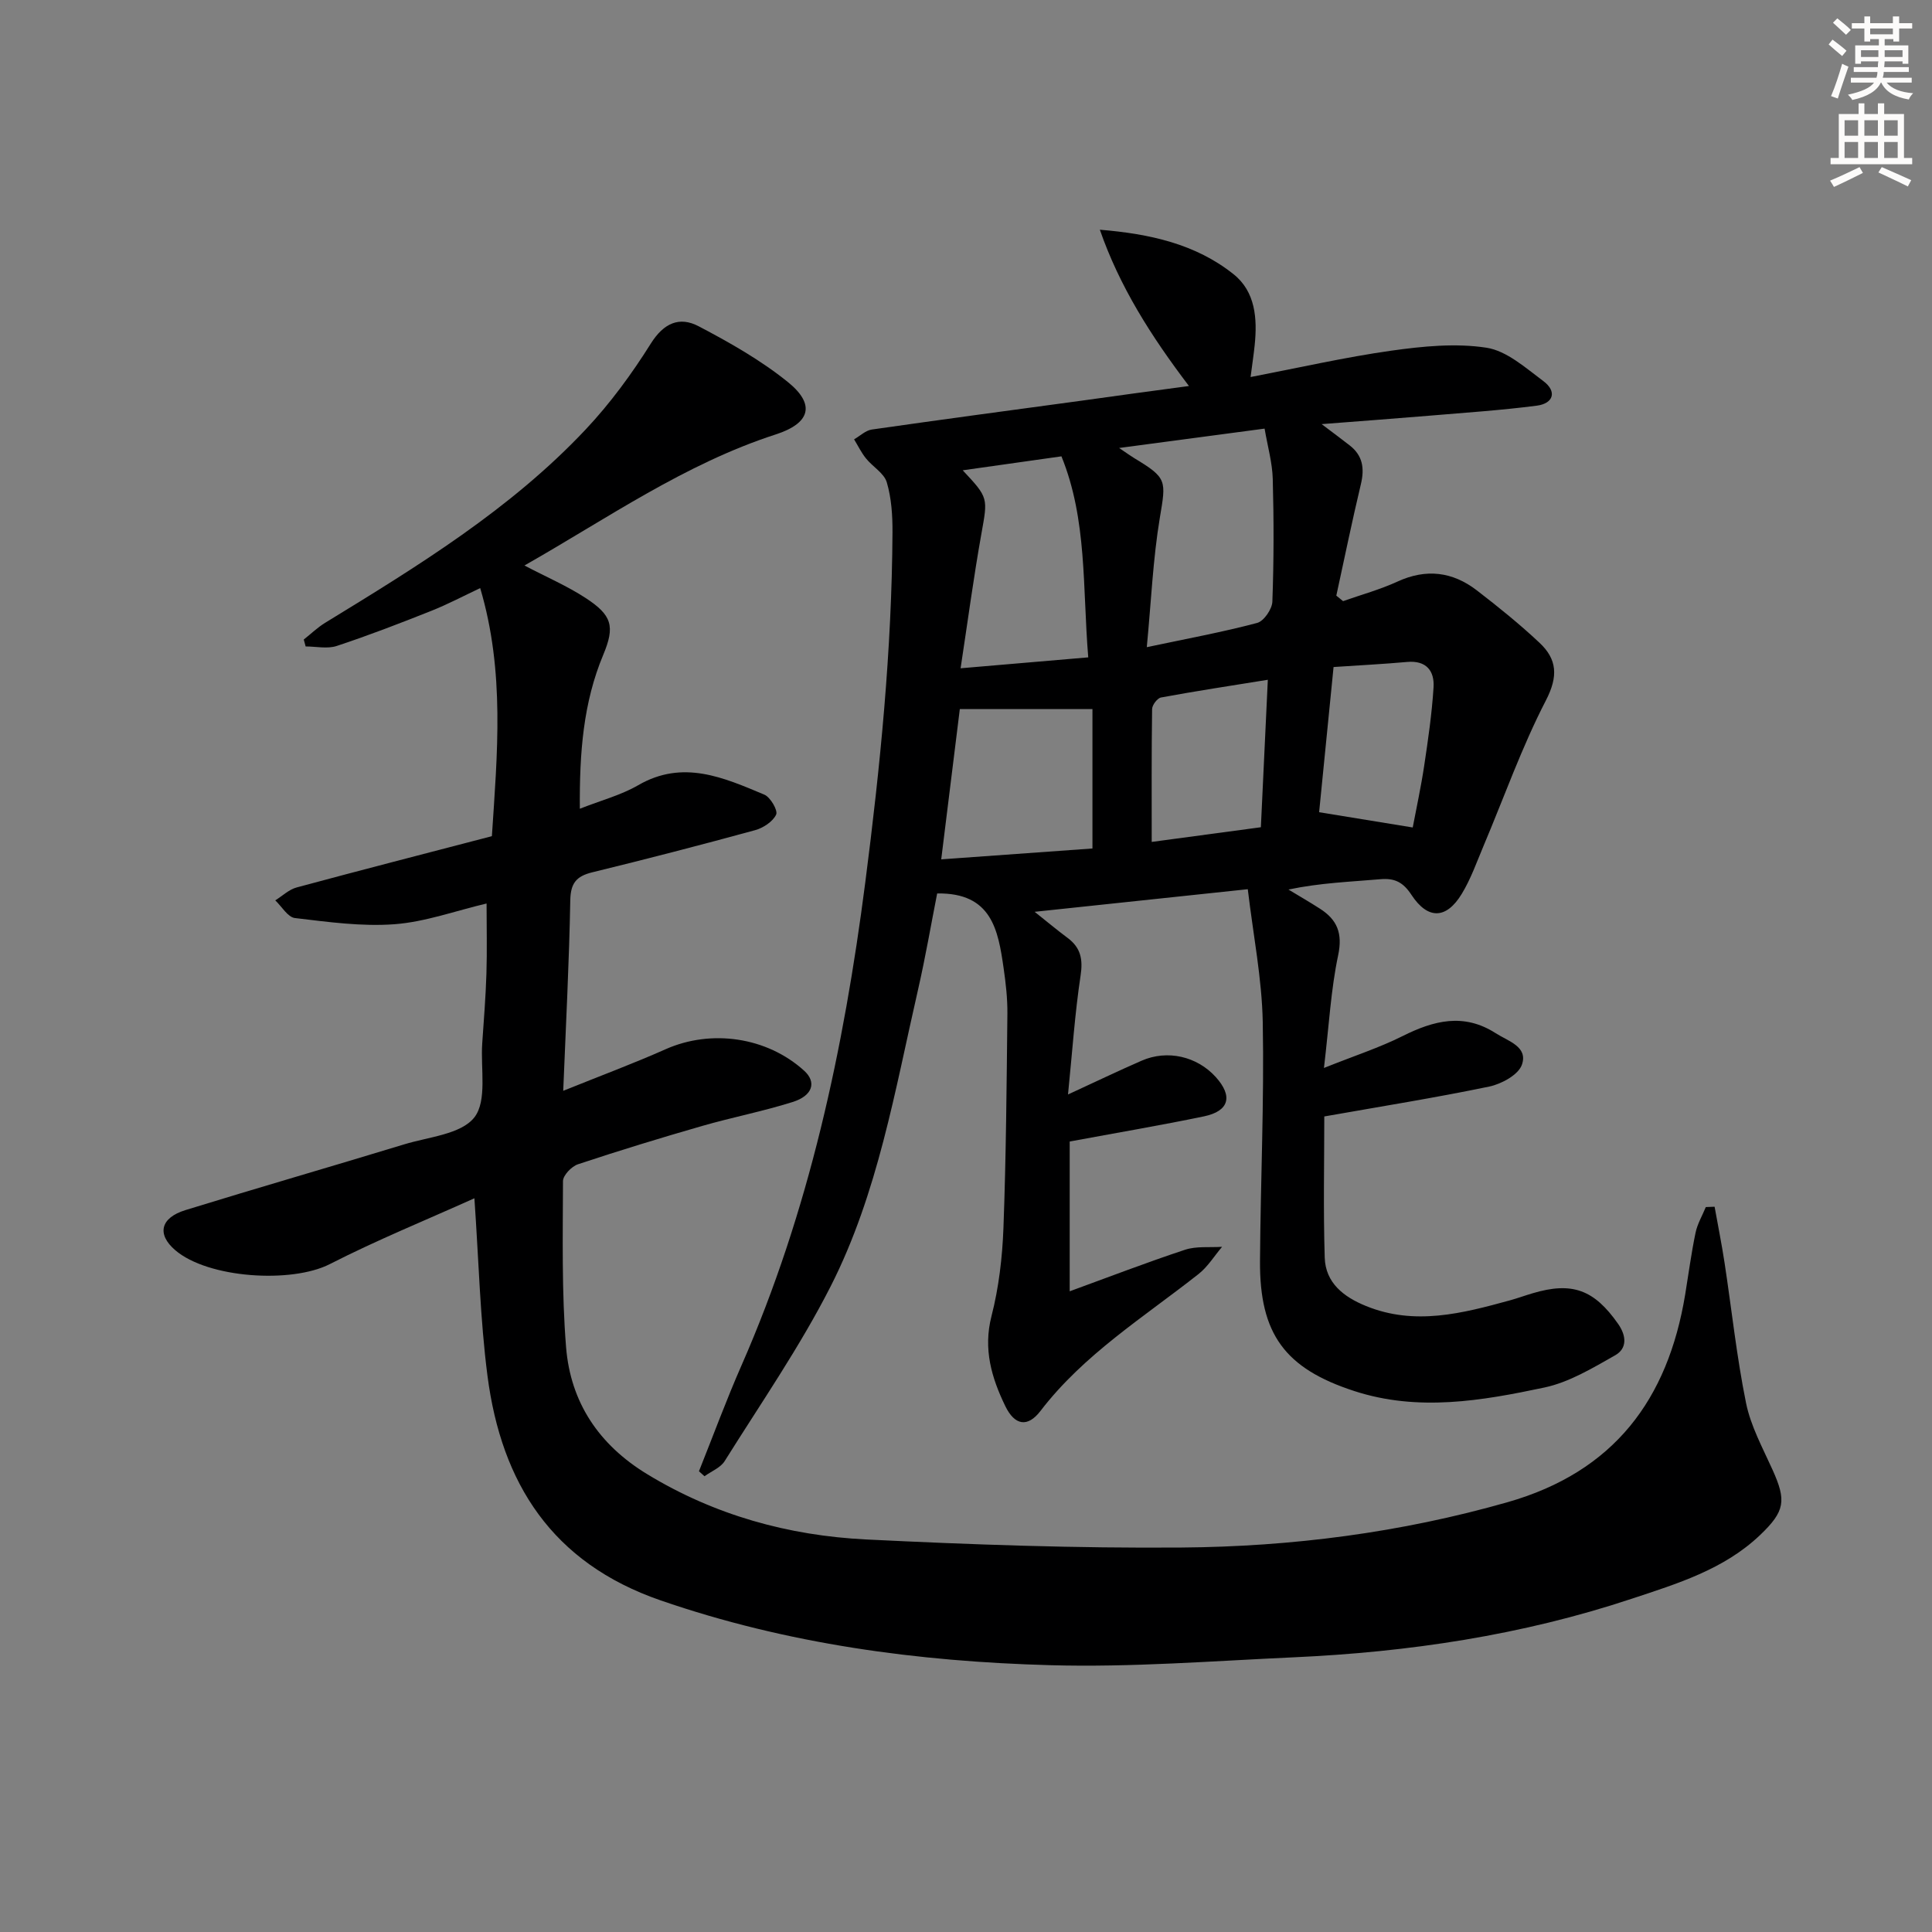
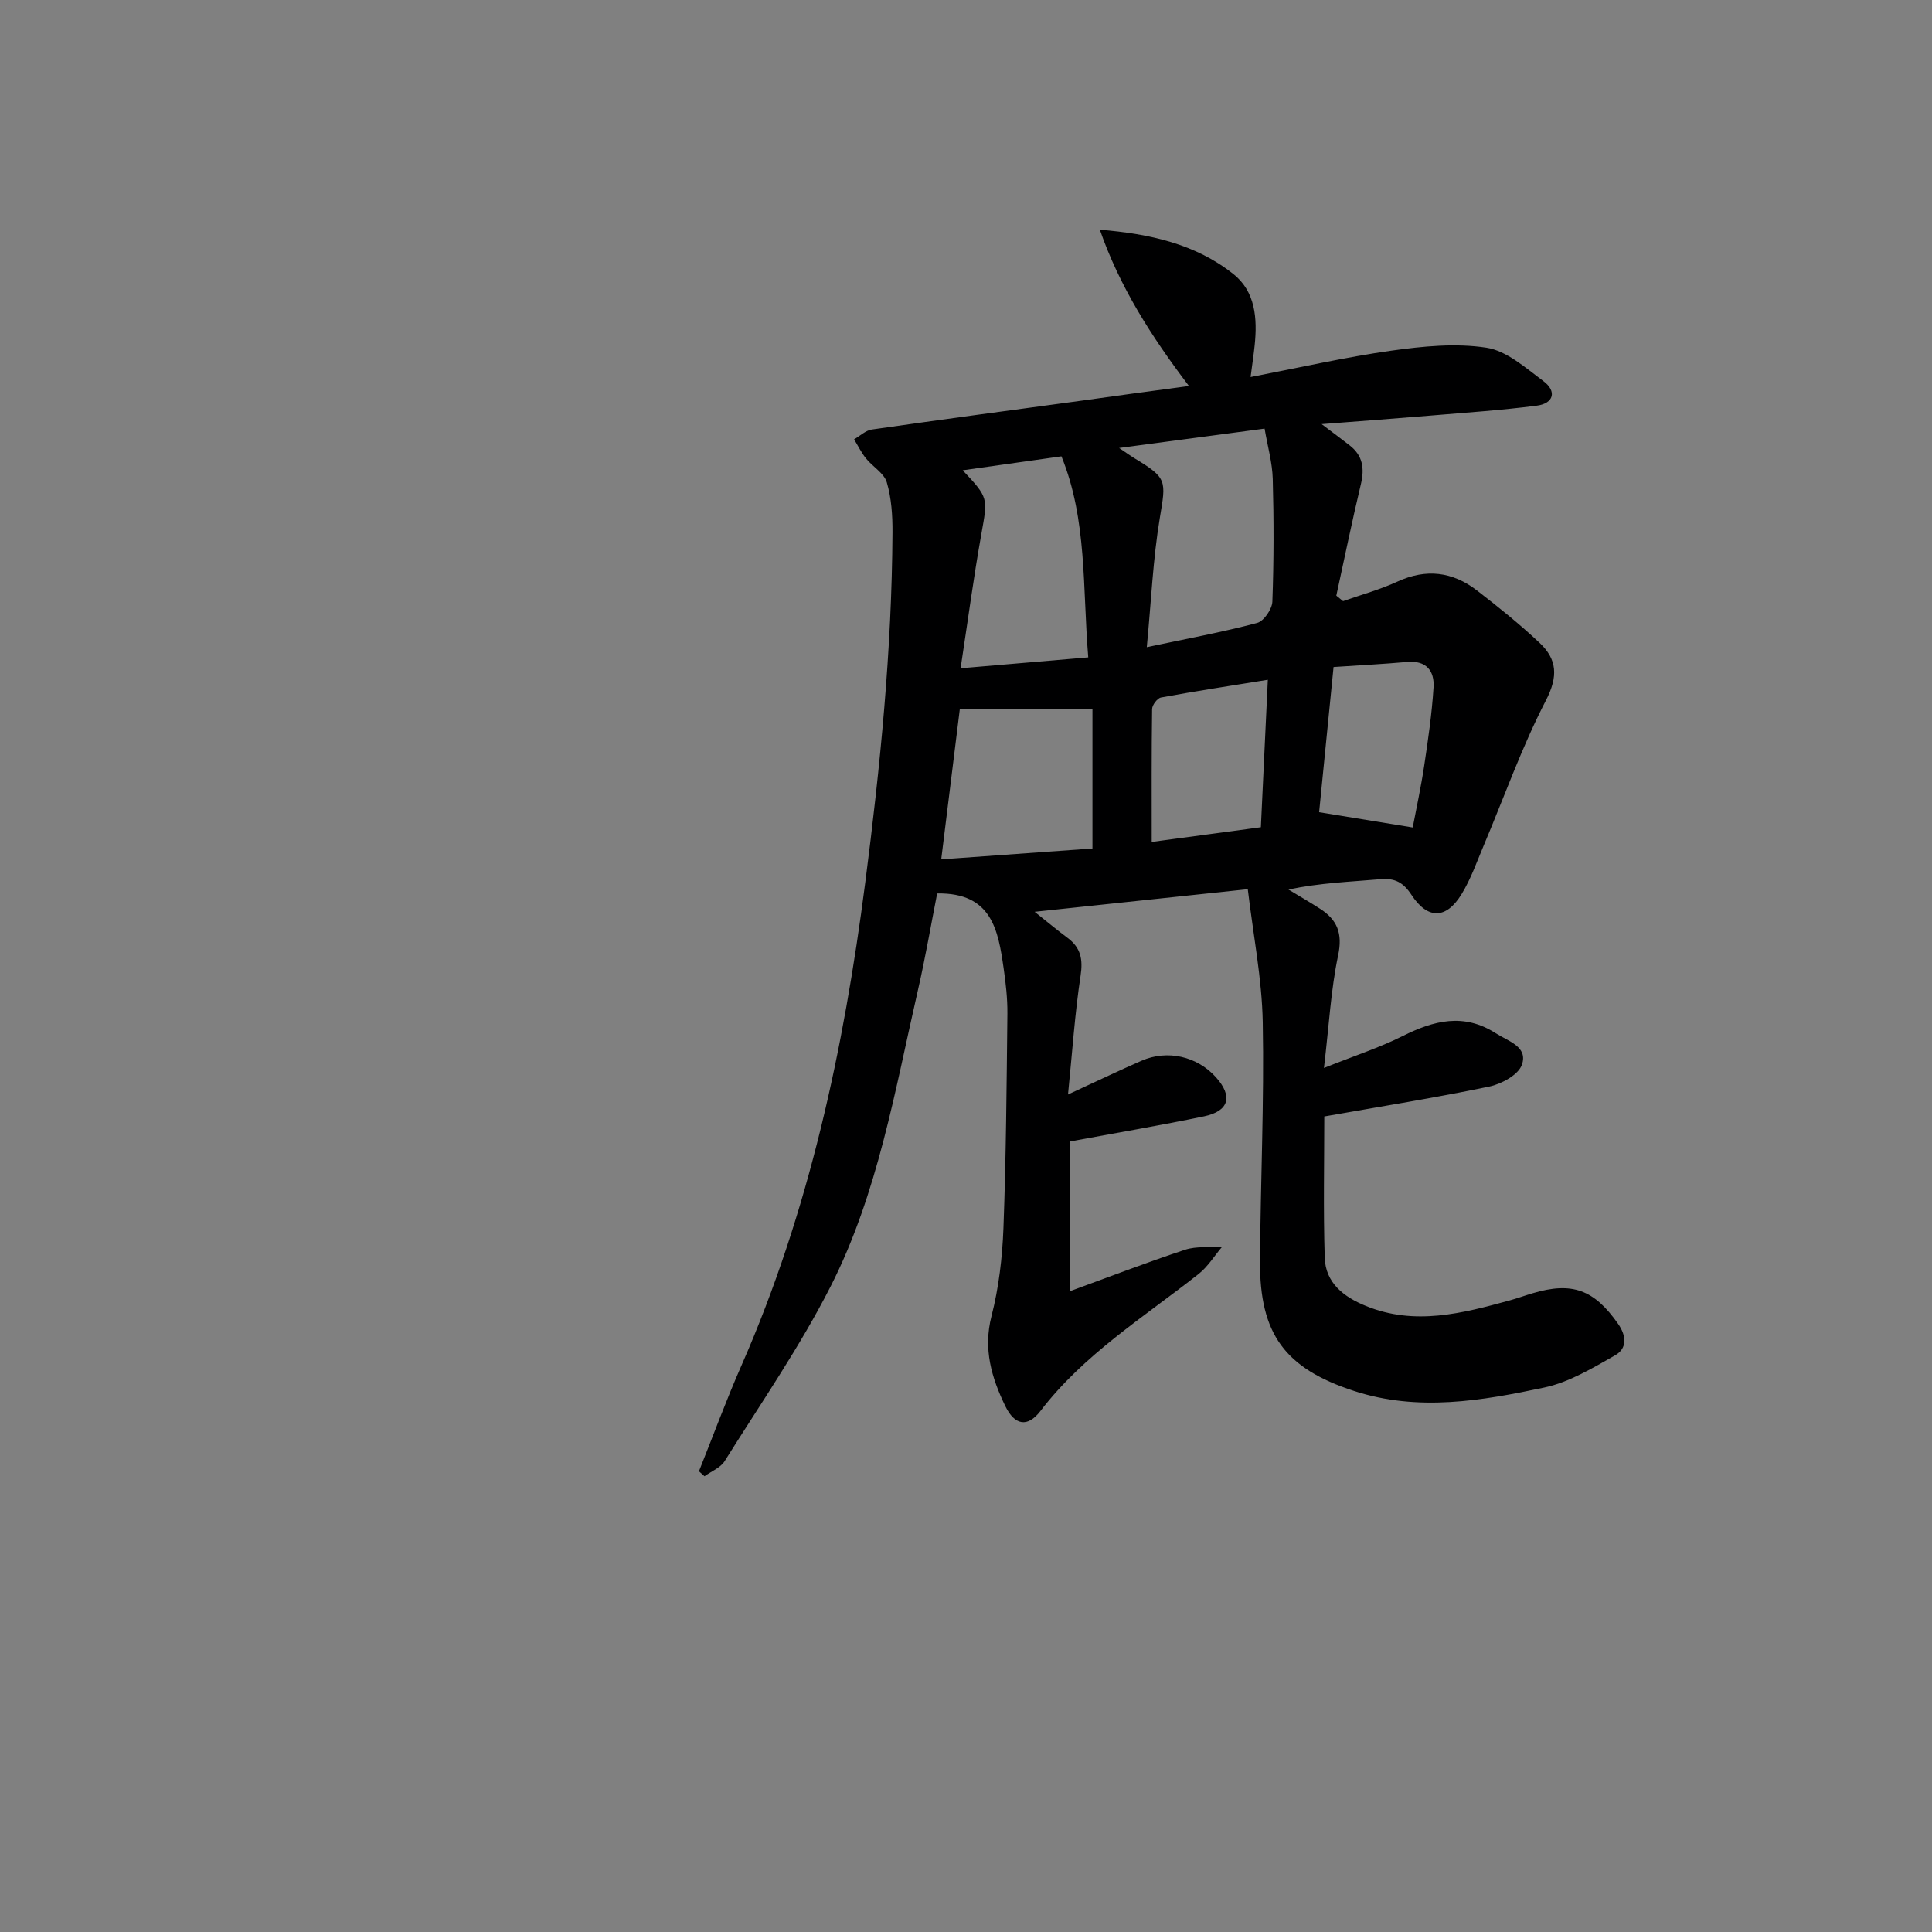
<svg xmlns="http://www.w3.org/2000/svg" enable-background="new 0 0 400 400" viewBox="0 0 400 400">
  <rect x="0" y="0" width="400" height="400" fill="#808080" stroke="none" />
  <path d="m246.16 79.92c-7.87-10.36-14.37-20.61-18.45-32.36 10.33.85 19.84 2.95 27.68 9.21 4.54 3.62 4.94 9.18 4.38 14.67-.2 1.95-.5 3.89-.85 6.62 10.11-1.94 19.58-4.11 29.16-5.46 6.49-.91 13.29-1.59 19.67-.61 4.19.64 8.1 4.17 11.77 6.9 2.89 2.15 2.13 4.65-1.35 5.1-7.4.96-14.86 1.45-22.3 2.08-7.02.59-14.04 1.1-22.24 1.74 2.68 2.02 4.25 3.19 5.8 4.4 2.71 2.1 3.11 4.75 2.33 8.02-1.83 7.66-3.41 15.39-5.09 23.09.47.38.93.76 1.4 1.14 3.76-1.33 7.65-2.39 11.26-4.05 5.94-2.73 11.4-2.05 16.42 1.81 4.47 3.44 8.88 7 12.99 10.86 3.63 3.41 3.91 6.92 1.33 11.92-5 9.67-8.65 20.03-12.9 30.09-1.42 3.36-2.64 6.87-4.52 9.96-3.19 5.27-7.02 5.39-10.41.24-1.7-2.59-3.42-3.52-6.43-3.26-6.22.54-12.46.75-19.05 2.14 2.18 1.32 4.39 2.59 6.53 3.97 3.57 2.29 4.72 5.09 3.76 9.64-1.5 7.08-1.88 14.4-2.94 23.33 6.43-2.57 11.53-4.22 16.28-6.6 6.45-3.23 12.66-4.84 19.27-.6 2.6 1.67 6.75 2.78 5.43 6.54-.73 2.08-4.22 3.98-6.76 4.51-11.16 2.32-22.42 4.12-34.15 6.19 0 9.31-.22 19.27.09 29.22.16 5.27 3.97 8.17 8.56 10.03 10.08 4.1 19.91 1.53 29.73-1.16 1.6-.44 3.15-1.01 4.74-1.48 8.21-2.45 12.76-.74 17.71 6.33 1.76 2.51 1.88 5.1-.61 6.51-4.67 2.64-9.51 5.58-14.65 6.67-12.99 2.76-26.18 5.03-39.39.72-14.31-4.66-19.59-11.77-19.49-26.91.11-16.48.88-32.96.57-49.43-.17-9.03-1.97-18.03-3.1-27.55-15.12 1.6-29.2 3.1-44.13 4.68 2.56 2.03 4.64 3.78 6.82 5.4 2.73 2.03 3.21 4.43 2.69 7.83-1.18 7.82-1.71 15.73-2.6 24.59 5.67-2.61 10.41-4.89 15.23-6.99 5.34-2.34 11.49-.91 15.37 3.39 3.57 3.96 2.78 7.04-2.45 8.13-9.05 1.88-18.17 3.42-27.8 5.21v31.01c8.03-2.93 15.89-5.96 23.87-8.6 2.37-.78 5.11-.44 7.68-.61-1.61 1.89-2.95 4.12-4.87 5.63-11.34 8.95-23.74 16.62-32.73 28.35-2.67 3.49-5.34 2.99-7.28-.99-2.84-5.86-4.62-11.81-2.86-18.65 1.51-5.89 2.24-12.1 2.47-18.19.55-14.79.66-29.61.82-44.41.03-3.14-.33-6.31-.78-9.42-1.13-7.86-2.44-15.67-13.76-15.48-1.22 6.17-2.4 13.09-3.96 19.92-4.78 20.84-8.31 42.16-18.08 61.4-6.38 12.55-14.47 24.24-21.96 36.21-.86 1.37-2.75 2.1-4.17 3.13-.38-.34-.77-.68-1.15-1.03 2.93-7.32 5.65-14.73 8.82-21.94 14.01-31.92 21.17-65.51 25.61-99.93 3.11-24.11 5.51-48.22 5.64-72.52.02-3.47-.21-7.07-1.18-10.36-.56-1.9-2.92-3.22-4.3-4.94-.97-1.2-1.66-2.63-2.47-3.96 1.22-.7 2.38-1.84 3.67-2.03 14.45-2.07 28.93-4.01 43.4-5.97 7.23-1.03 14.47-1.99 22.26-3.04zm-14.46 12.83c1.77 1.19 2.43 1.68 3.13 2.1 6.87 4.14 6.59 4.62 5.3 12.36-1.43 8.57-1.79 17.33-2.7 26.78 8.41-1.78 15.7-3.12 22.85-5.02 1.39-.37 3.09-2.85 3.15-4.41.31-8.46.31-16.94.08-25.4-.09-3.35-1.05-6.68-1.69-10.42-10.15 1.35-19.6 2.61-30.12 4.01zm-32.38 4.62c5.4 5.75 5.19 5.71 3.85 13.24-1.59 8.89-2.78 17.84-4.29 27.75 9.47-.81 17.77-1.52 26.43-2.26-1.2-14.52-.2-28.49-5.55-41.62-7.1 1.01-13.47 1.91-20.44 2.89zm-4.45 80.55c11.19-.81 21.53-1.55 31.31-2.25 0-10.13 0-19.67 0-28.86-9.51 0-18.21 0-27.46 0-1.22 9.81-2.48 20.08-3.85 31.11zm67.62-37.18c-7.82 1.26-14.99 2.35-22.12 3.67-.76.14-1.83 1.56-1.84 2.4-.13 9.01-.08 18.02-.08 27.5 8.39-1.13 15.37-2.06 22.6-3.04.48-10.18.94-19.88 1.44-30.53zm10.62 27.42c6.93 1.13 13.04 2.13 19.38 3.16.76-4.02 1.71-8.37 2.37-12.76.81-5.39 1.6-10.81 1.94-16.24.22-3.43-1.51-5.63-5.48-5.27-4.91.44-9.84.69-15.22 1.05-1.05 10.51-2.04 20.5-2.99 30.06z" fill="#000001" />
-   <path d="m98.22 248.09c-10.1 4.55-20.24 8.67-29.94 13.63-7.9 4.04-25.23 2.95-32.02-2.9-3.8-3.27-3.08-6.67 2.13-8.28 15.06-4.65 30.2-9.01 45.28-13.61 5.07-1.55 11.79-2.08 14.54-5.59 2.68-3.44 1.27-10.08 1.63-15.32.33-4.81.72-9.62.87-14.44.15-4.79.03-9.58.03-14.52-6.49 1.53-12.7 3.81-19.05 4.29-6.82.51-13.78-.47-20.63-1.28-1.48-.17-2.72-2.39-4.07-3.66 1.47-.91 2.82-2.24 4.42-2.67 13.28-3.59 26.61-7.01 40.43-10.62 1.11-17.01 2.73-34.01-2.42-51.36-3.4 1.6-6.7 3.35-10.15 4.72-6.46 2.57-12.96 5.08-19.56 7.26-1.94.64-4.28.1-6.43.1-.13-.48-.26-.96-.39-1.43 1.47-1.16 2.84-2.49 4.42-3.46 19.19-11.74 38.4-23.5 53.96-40.05 5.07-5.39 9.53-11.48 13.47-17.76 2.69-4.29 5.95-5.67 9.91-3.59 6.42 3.37 12.85 7.01 18.46 11.54 5.83 4.71 4.6 8.56-2.52 10.86-18.86 6.11-34.94 17.44-52.01 27.13 4.53 2.38 8.82 4.22 12.67 6.73 5.47 3.57 6.11 5.86 3.65 11.75-4.14 9.9-4.94 20.24-4.85 31.88 4.39-1.73 8.52-2.81 12.08-4.87 9.27-5.37 17.69-1.58 26.11 1.95 1.27.53 2.86 3.29 2.45 4.14-.7 1.47-2.7 2.77-4.4 3.23-11.19 3.06-22.42 5.97-33.69 8.72-3.3.81-4.46 2.26-4.53 5.79-.23 12.77-.9 25.54-1.46 39.44 7.76-3.13 14.57-5.66 21.2-8.61 9.43-4.19 20.96-2.55 28.68 4.45 2.59 2.34 1.82 5.16-2.39 6.48-6.15 1.94-12.53 3.17-18.74 4.96-8.61 2.48-17.19 5.1-25.7 7.93-1.32.44-3.1 2.29-3.1 3.49-.03 11.46-.28 22.97.64 34.38.92 11.39 6.75 20.17 16.76 26.27 13.99 8.52 29.28 12.74 45.37 13.54 21.75 1.07 43.56 1.84 65.33 1.67 22.81-.18 45.34-3.08 67.44-9.38 22.06-6.29 33.21-21.25 36.8-43.01.7-4.26 1.26-8.54 2.14-12.76.38-1.85 1.4-3.56 2.13-5.34.61-.02 1.22-.04 1.82-.07.69 3.87 1.47 7.72 2.06 11.6 1.48 9.68 2.5 19.46 4.45 29.04.97 4.78 3.44 9.29 5.48 13.81 2.88 6.39 2.63 8.57-2.61 13.56-7.48 7.1-17.08 10.02-26.56 13.16-22.72 7.55-46.15 11.04-69.98 12.12-16.78.76-33.6 2.1-50.36 1.63-27.44-.75-54.51-4.37-80.73-13.43-22.43-7.75-32.92-24.23-35.81-46.46-1.53-11.79-1.8-23.8-2.71-36.78z" fill="#000001" />
  <g fill="#fcfbfa">
-     <path d="m378.6 9.2.8-1c.9.7 1.9 1.4 2.9 2.3l-.9 1.1c-1.1-.9-2-1.7-2.8-2.4zm.5 10.7c.9-2.1 1.6-4.3 2.3-6.7.4.2.8.4 1.3.6-.7 2.1-1.5 4.3-2.2 6.6zm.4-15.2.9-.9c1 .8 2 1.6 2.8 2.4l-1 1c-1-.9-1.9-1.8-2.7-2.5zm12.5-1.3h1.2v1.4h2.7v1.1h-2.7v2.7h-1.2v-.5h-1.8v1.3h4.9v3.8h-1.2v-.5h-3.7c0 .4-.1.9-.1 1.2h5.1v1h-5.2c0 .5-.1.9-.2 1.2h6v1h-5.2c1.1 1.3 2.9 2 5.5 2.2-.4.4-.7.8-.9 1.3-2.9-.5-4.8-1.6-5.7-3.5h-.1c-.8 1.7-2.7 2.9-5.9 3.6-.2-.4-.6-.8-.9-1.1 2.8-.6 4.6-1.4 5.4-2.5h-4.8v-1h5.3c.1-.3.2-.7.2-1.2h-4.9v-1h5c0-.4 0-.8.1-1.2h-3.6v.5h-1.2v-3.8h4.9v-1.3h-1.8v.5h-1.2v-2.7h-2.6v-1.1h2.6v-1.4h1.2v1.4h4.7v-1.4zm-6.7 8.4h3.6c0-.4 0-.9 0-1.4h-3.6zm1.9-4.7h4.7v-1.2h-4.7zm6.7 3.3h-3.7v1.4h3.7z" />
-     <path d="m384.7 21.4h1.3v2.2h2.8v-2.2h1.3v2.2h4.1v9.1h1.7v1.3h-16.9v-1.3h1.7v-9.1h4.1v-2.2zm.3 13.2.7 1.2c-1.8.9-3.8 1.9-6 2.9-.2-.4-.5-.8-.8-1.3 2.4-1 4.4-2 6.1-2.8zm-3.1-6.5h2.8v-3.2h-2.8zm0 4.6h2.8v-3.3h-2.8zm4.1-4.6h2.8v-3.2h-2.8zm0 4.6h2.8v-3.3h-2.8zm3.6 1.9c2.1.9 4.1 1.8 6.1 2.7l-.7 1.3c-2.2-1.1-4.2-2-6.1-2.9zm3.3-9.7h-2.8v3.2h2.8zm-2.8 7.8h2.8v-3.3h-2.8z" />
-   </g>
+     </g>
</svg>